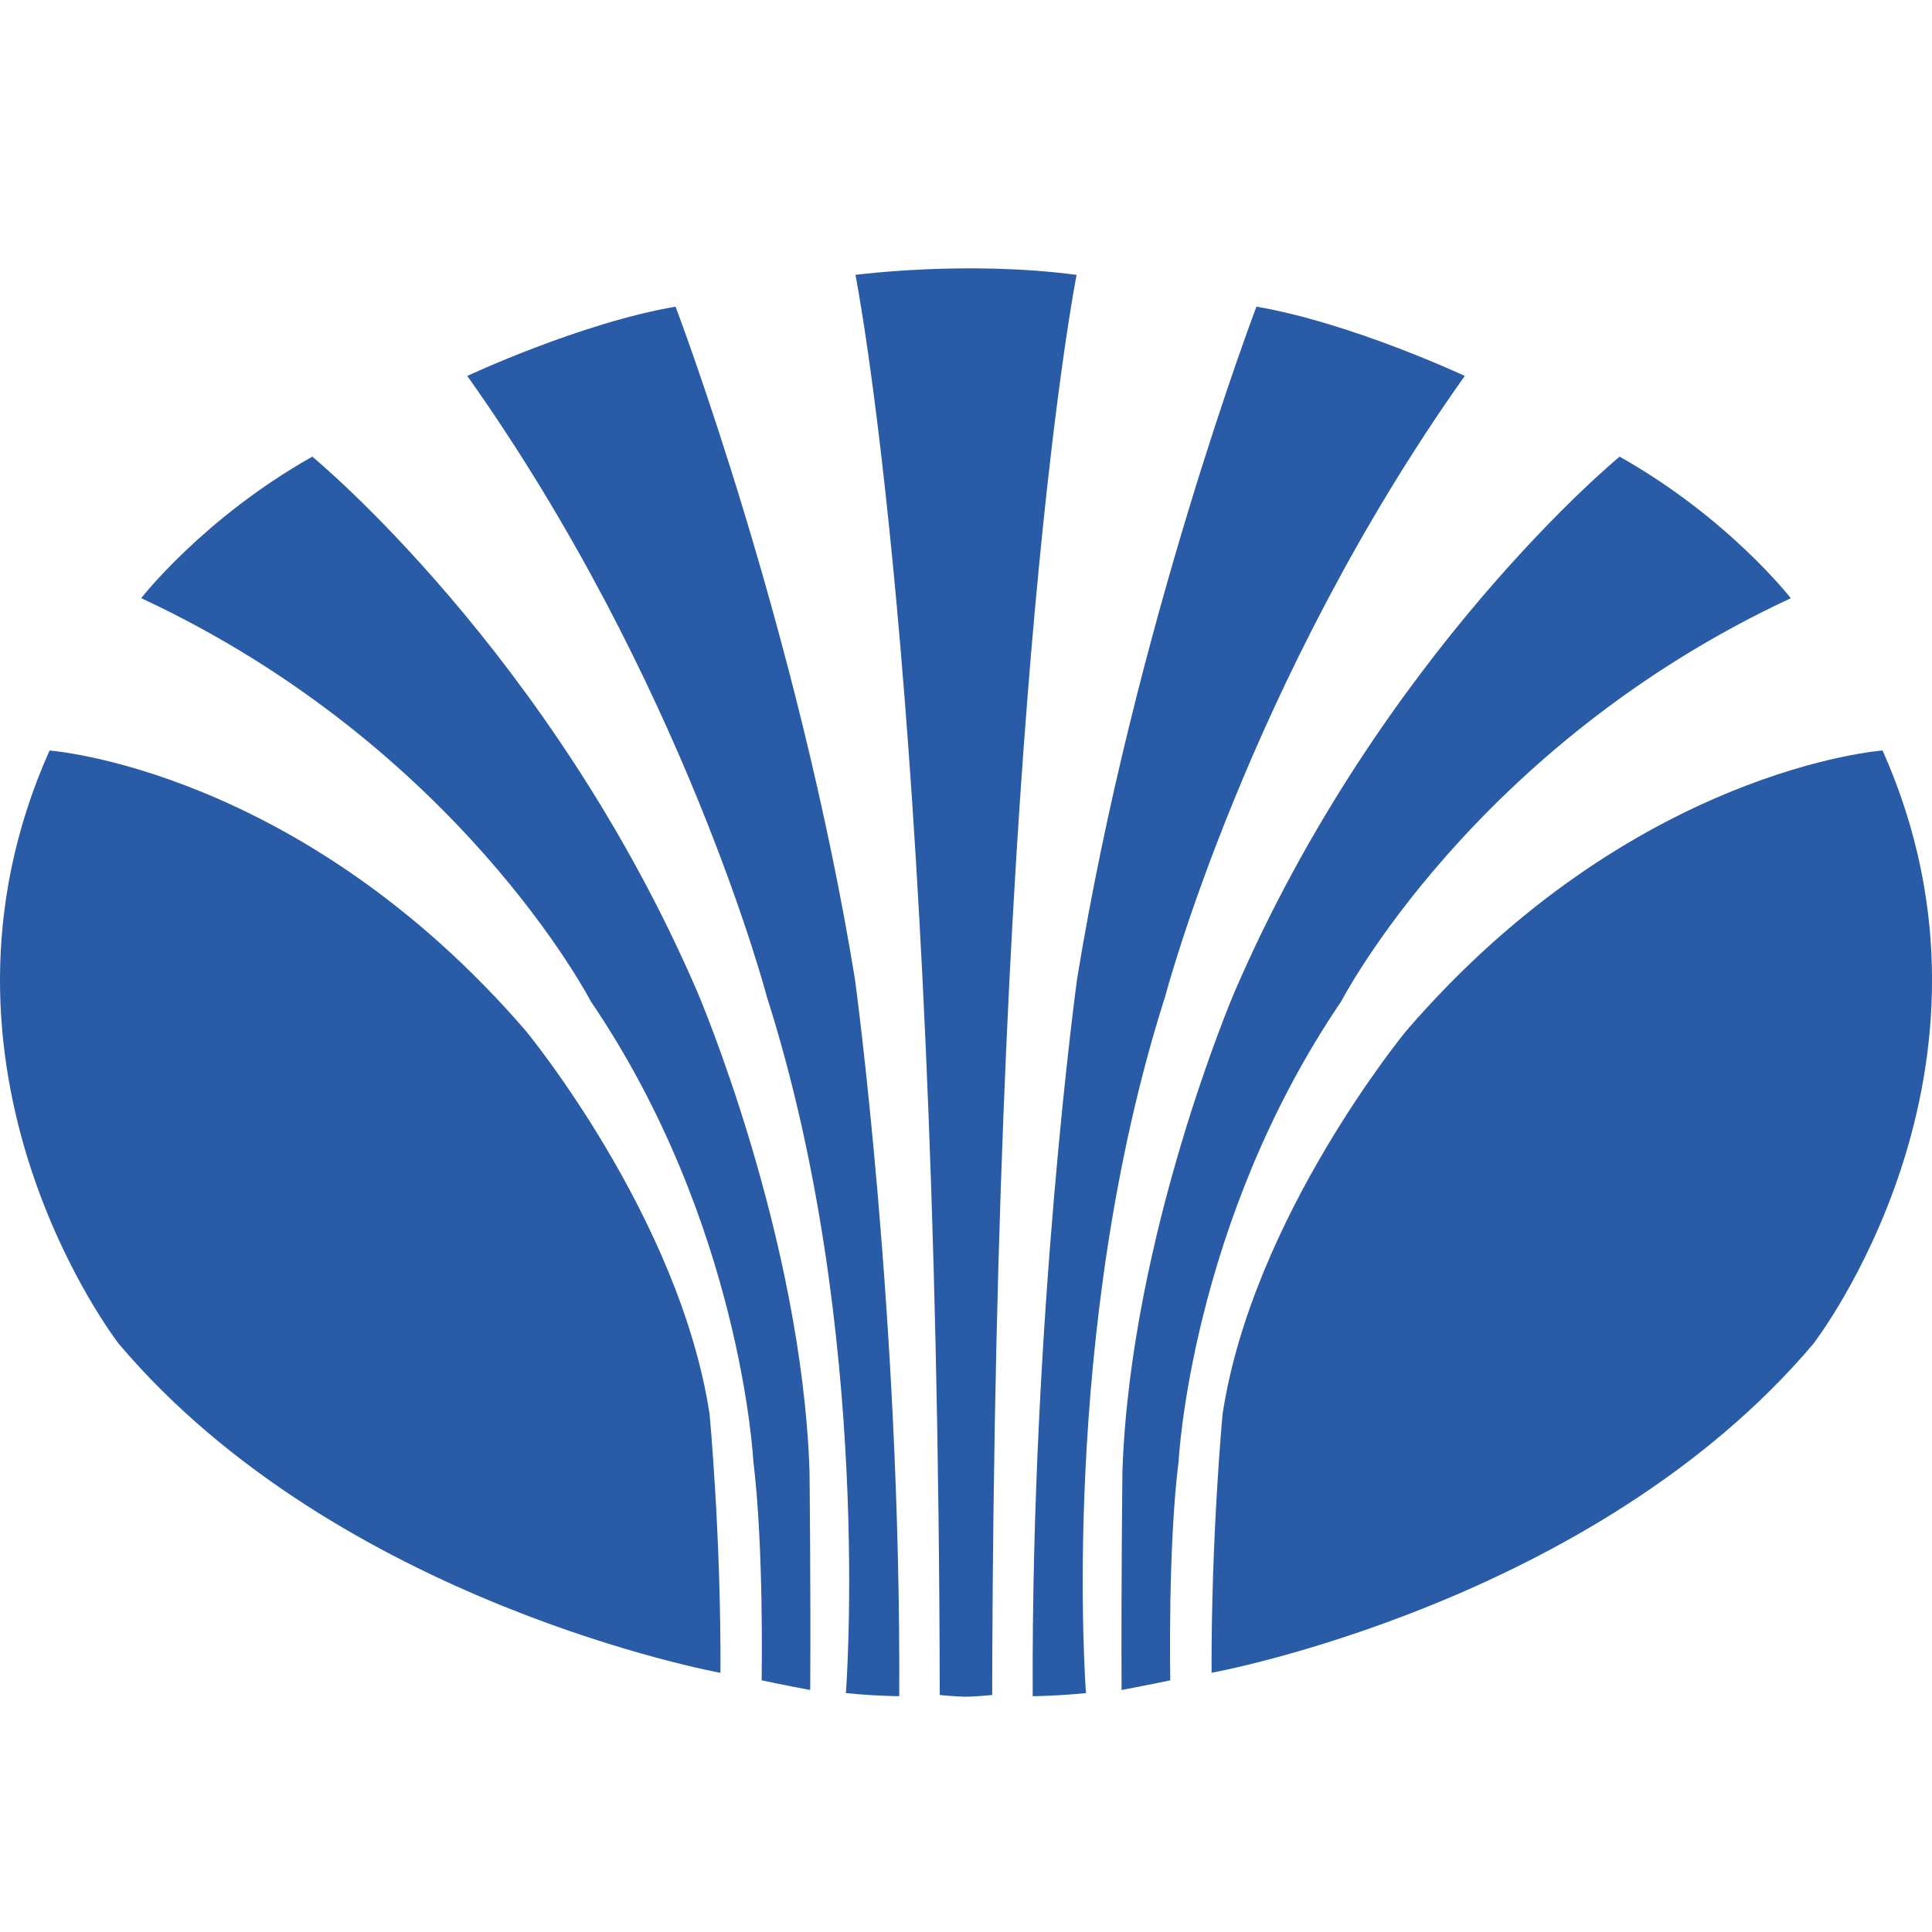
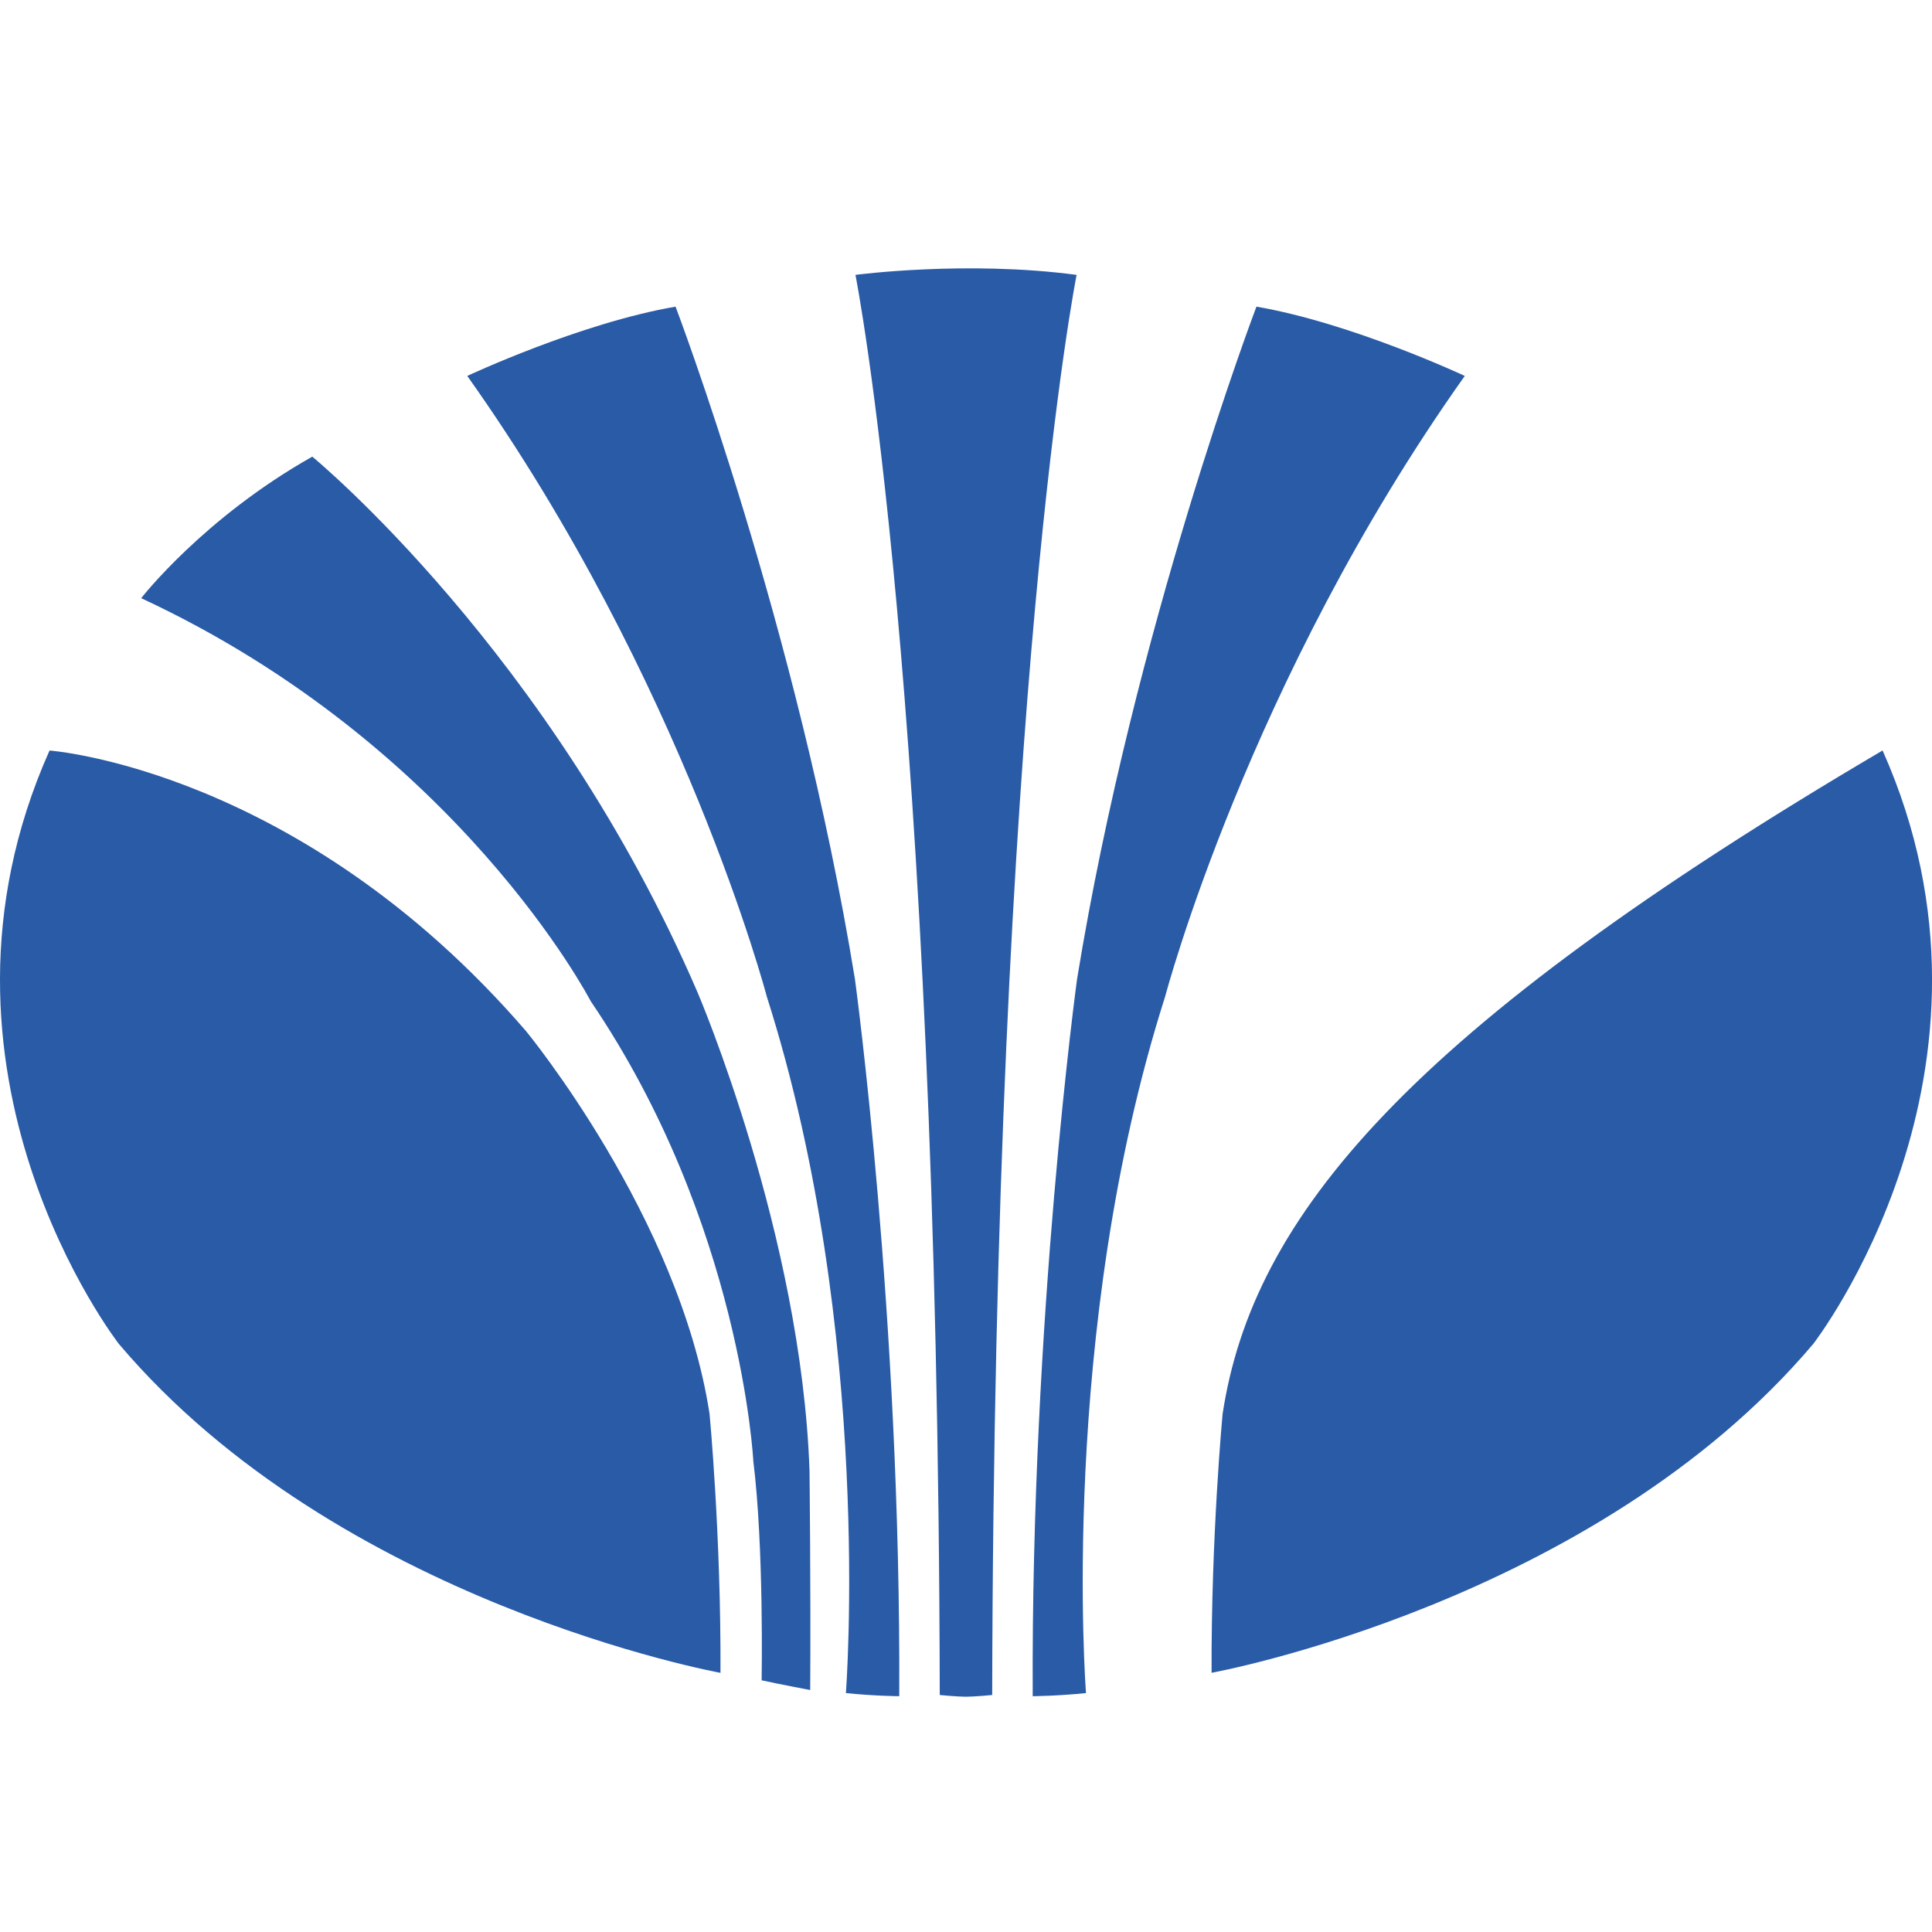
<svg xmlns="http://www.w3.org/2000/svg" width="36" height="36" viewBox="0 0 36 36" fill="none">
-   <path fill-rule="evenodd" clip-rule="evenodd" d="M35.079 13.984C35.079 13.984 30.421 14.32 26.202 19.21C26.202 19.21 23.339 22.681 22.781 26.349C22.781 26.349 22.567 28.62 22.576 31.17C22.576 31.17 29.694 29.879 33.789 25.04C33.787 25.04 37.742 19.957 35.079 13.984Z" fill="#295BA7" />
-   <path fill-rule="evenodd" clip-rule="evenodd" d="M33.369 11.147C33.369 11.147 32.211 9.653 30.179 8.509C30.179 8.509 25.728 12.162 23 18.492C23 18.492 21.068 23.005 20.915 27.405C20.915 27.405 20.889 29.57 20.899 31.491C20.899 31.491 21.614 31.354 21.806 31.31C21.806 31.31 21.759 28.833 21.962 27.226C21.962 27.226 22.184 22.791 24.993 18.657C24.993 18.659 27.448 13.9 33.369 11.147Z" fill="#295BA7" />
+   <path fill-rule="evenodd" clip-rule="evenodd" d="M35.079 13.984C26.202 19.21 23.339 22.681 22.781 26.349C22.781 26.349 22.567 28.62 22.576 31.17C22.576 31.17 29.694 29.879 33.789 25.04C33.787 25.04 37.742 19.957 35.079 13.984Z" fill="#295BA7" />
  <path fill-rule="evenodd" clip-rule="evenodd" d="M27.294 7.005C27.294 7.005 25.194 6.02 23.412 5.714C23.412 5.714 21.136 11.695 20.069 18.248C20.069 18.248 19.209 24.534 19.243 31.606C19.243 31.606 19.688 31.604 20.236 31.548C20.236 31.548 19.716 24.83 21.71 18.571C21.712 18.569 23.253 12.698 27.294 7.005ZM20.061 5.122C20.061 5.122 18.526 12.803 18.488 31.584C18.488 31.584 18.156 31.616 18 31.616C17.843 31.616 17.511 31.584 17.511 31.584C17.475 12.803 15.94 5.122 15.94 5.122C15.94 5.122 18 4.848 20.061 5.122ZM0.923 13.985C0.923 13.985 5.581 14.321 9.8 19.211C9.8 19.211 12.662 22.681 13.222 26.35C13.222 26.35 13.437 28.62 13.425 31.171C13.425 31.171 6.31 29.88 2.214 25.041C2.214 25.041 -1.743 19.958 0.923 13.985ZM2.631 11.146C2.631 11.146 3.789 9.653 5.819 8.509C5.819 8.509 10.271 12.161 12.998 18.492C12.998 18.492 14.933 23.005 15.084 27.405C15.084 27.405 15.109 29.57 15.097 31.491C15.097 31.491 14.551 31.389 14.192 31.31C14.192 31.31 14.237 28.833 14.037 27.226C14.037 27.226 13.814 22.79 11.008 18.657C11.008 18.659 8.55 13.899 2.631 11.146Z" fill="#295BA7" />
  <path fill-rule="evenodd" clip-rule="evenodd" d="M8.707 7.005C8.707 7.005 10.807 6.02 12.588 5.714C12.588 5.714 14.863 11.695 15.931 18.248C15.931 18.248 16.791 24.535 16.756 31.606C16.756 31.606 16.311 31.604 15.762 31.548C15.762 31.548 16.283 24.83 14.289 18.572C14.289 18.572 12.747 12.698 8.707 7.005Z" fill="#295BA7" />
</svg>